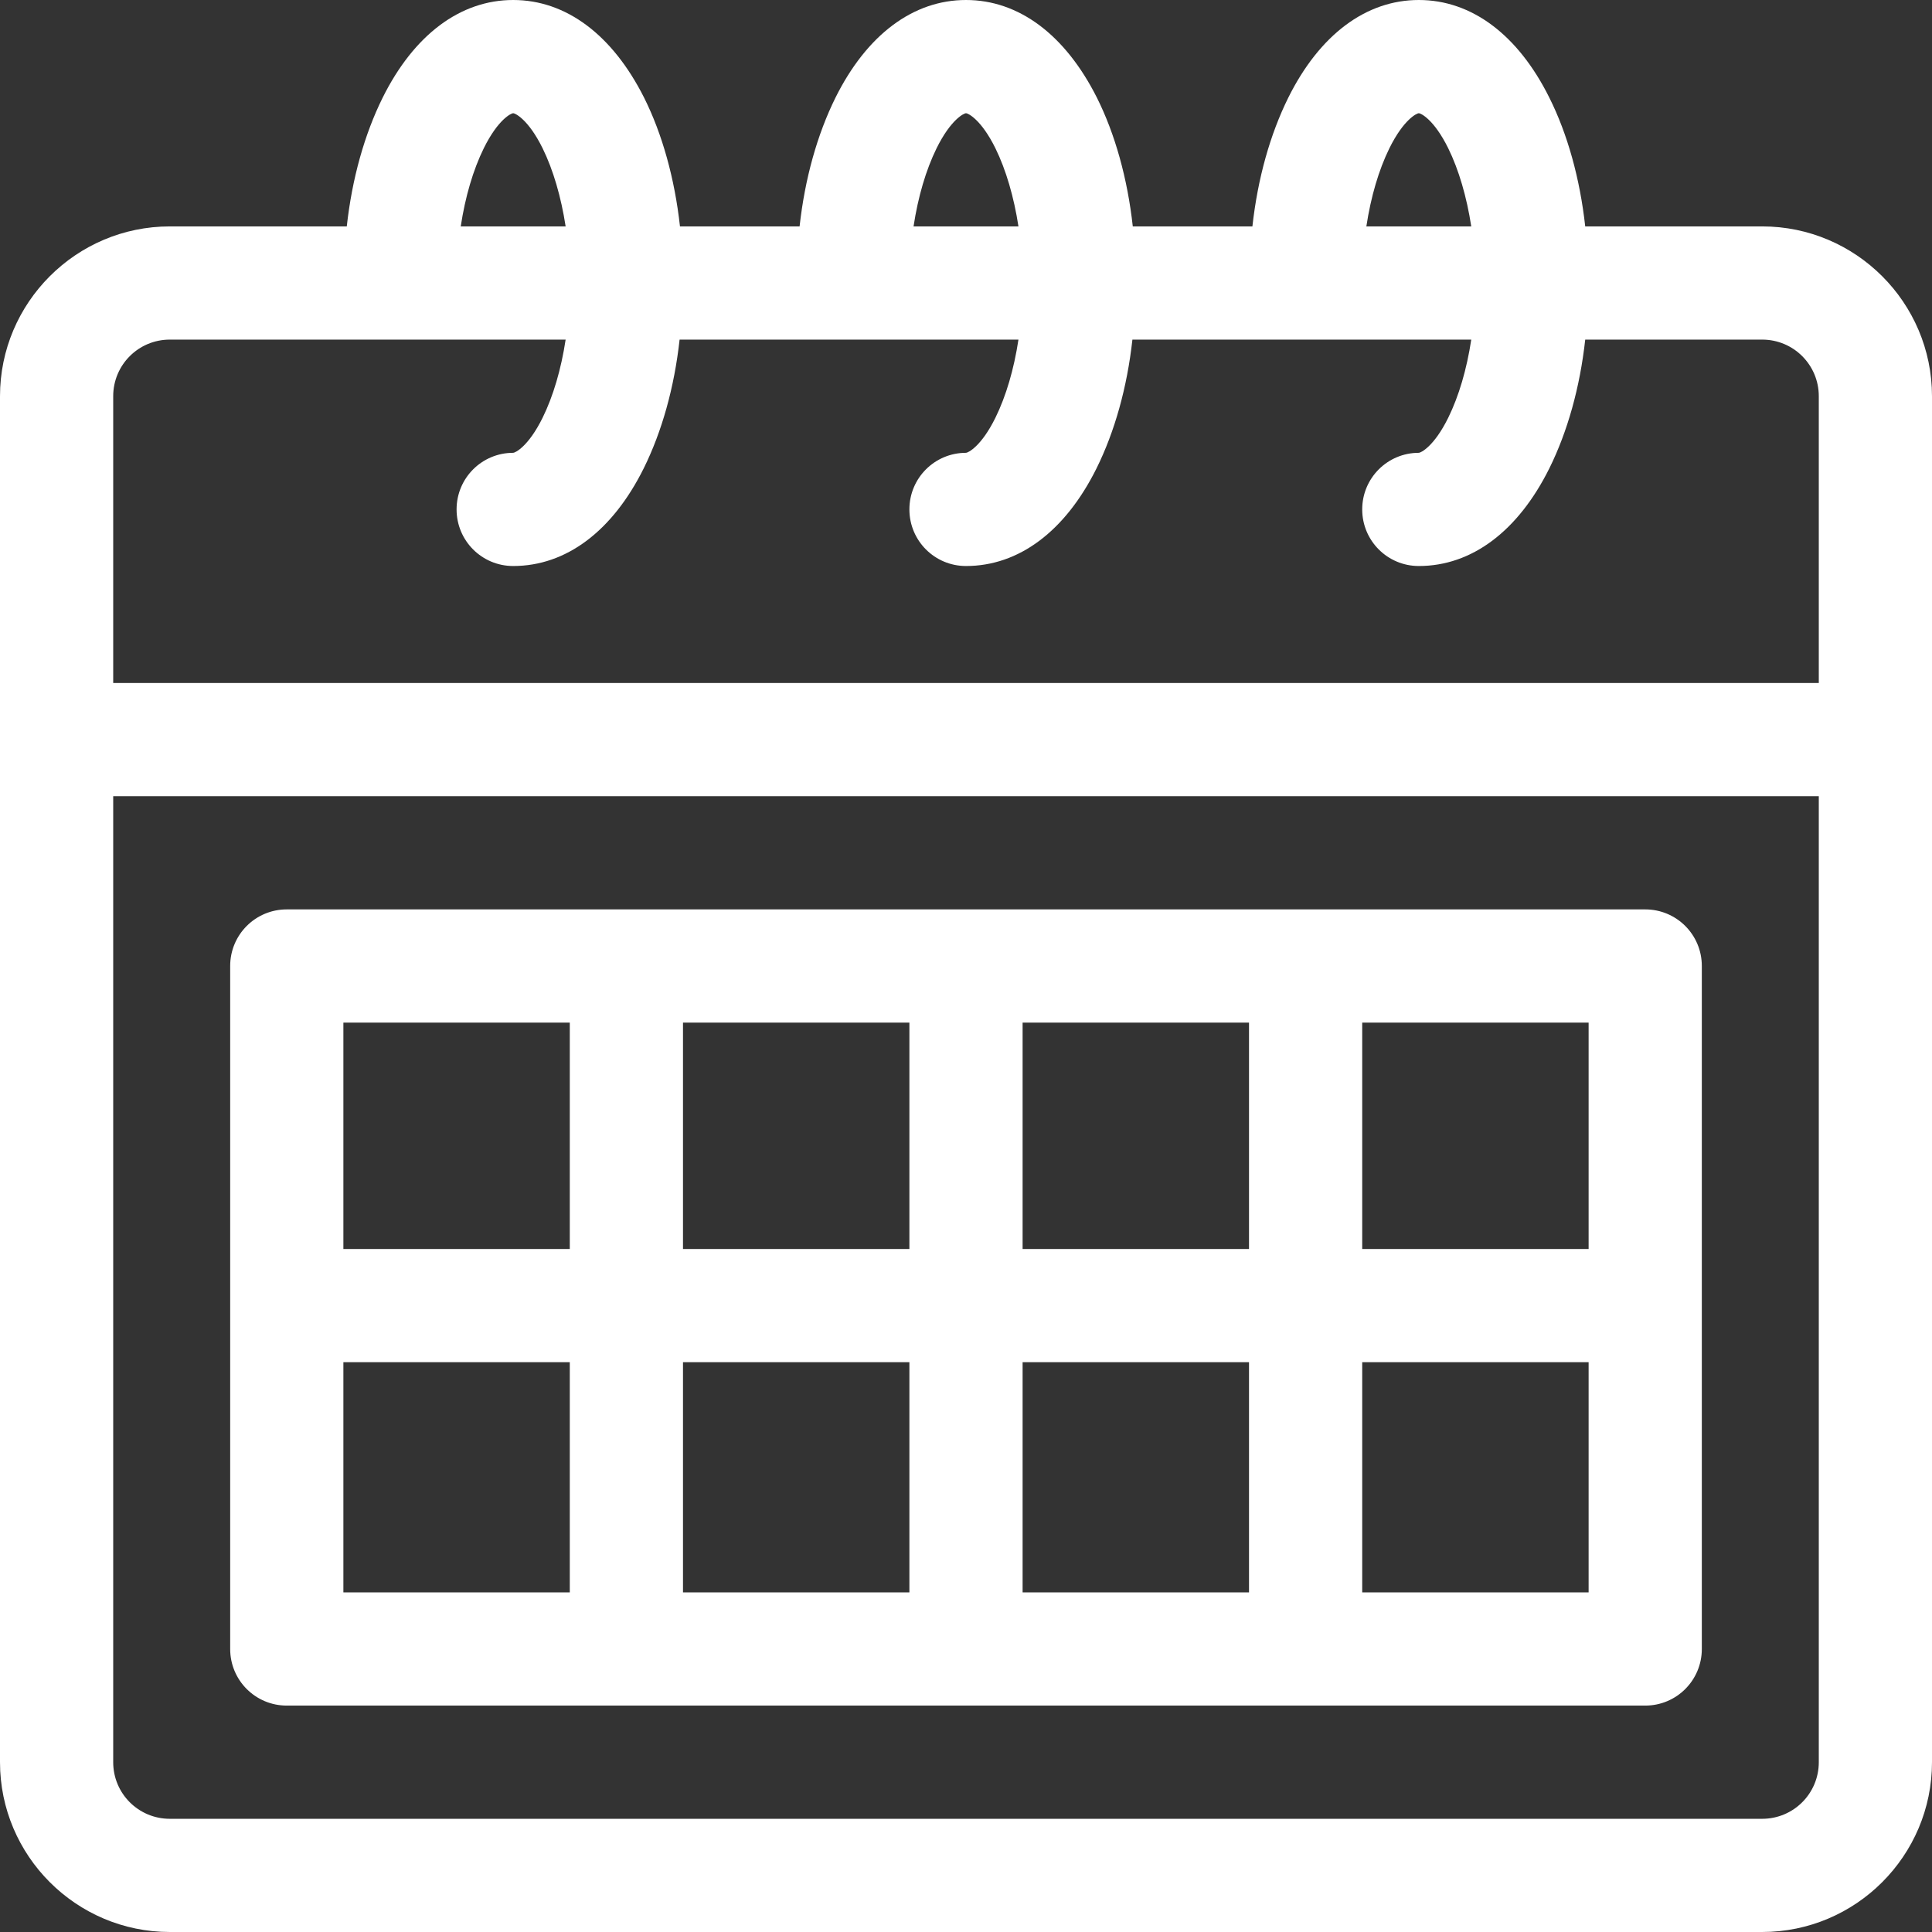
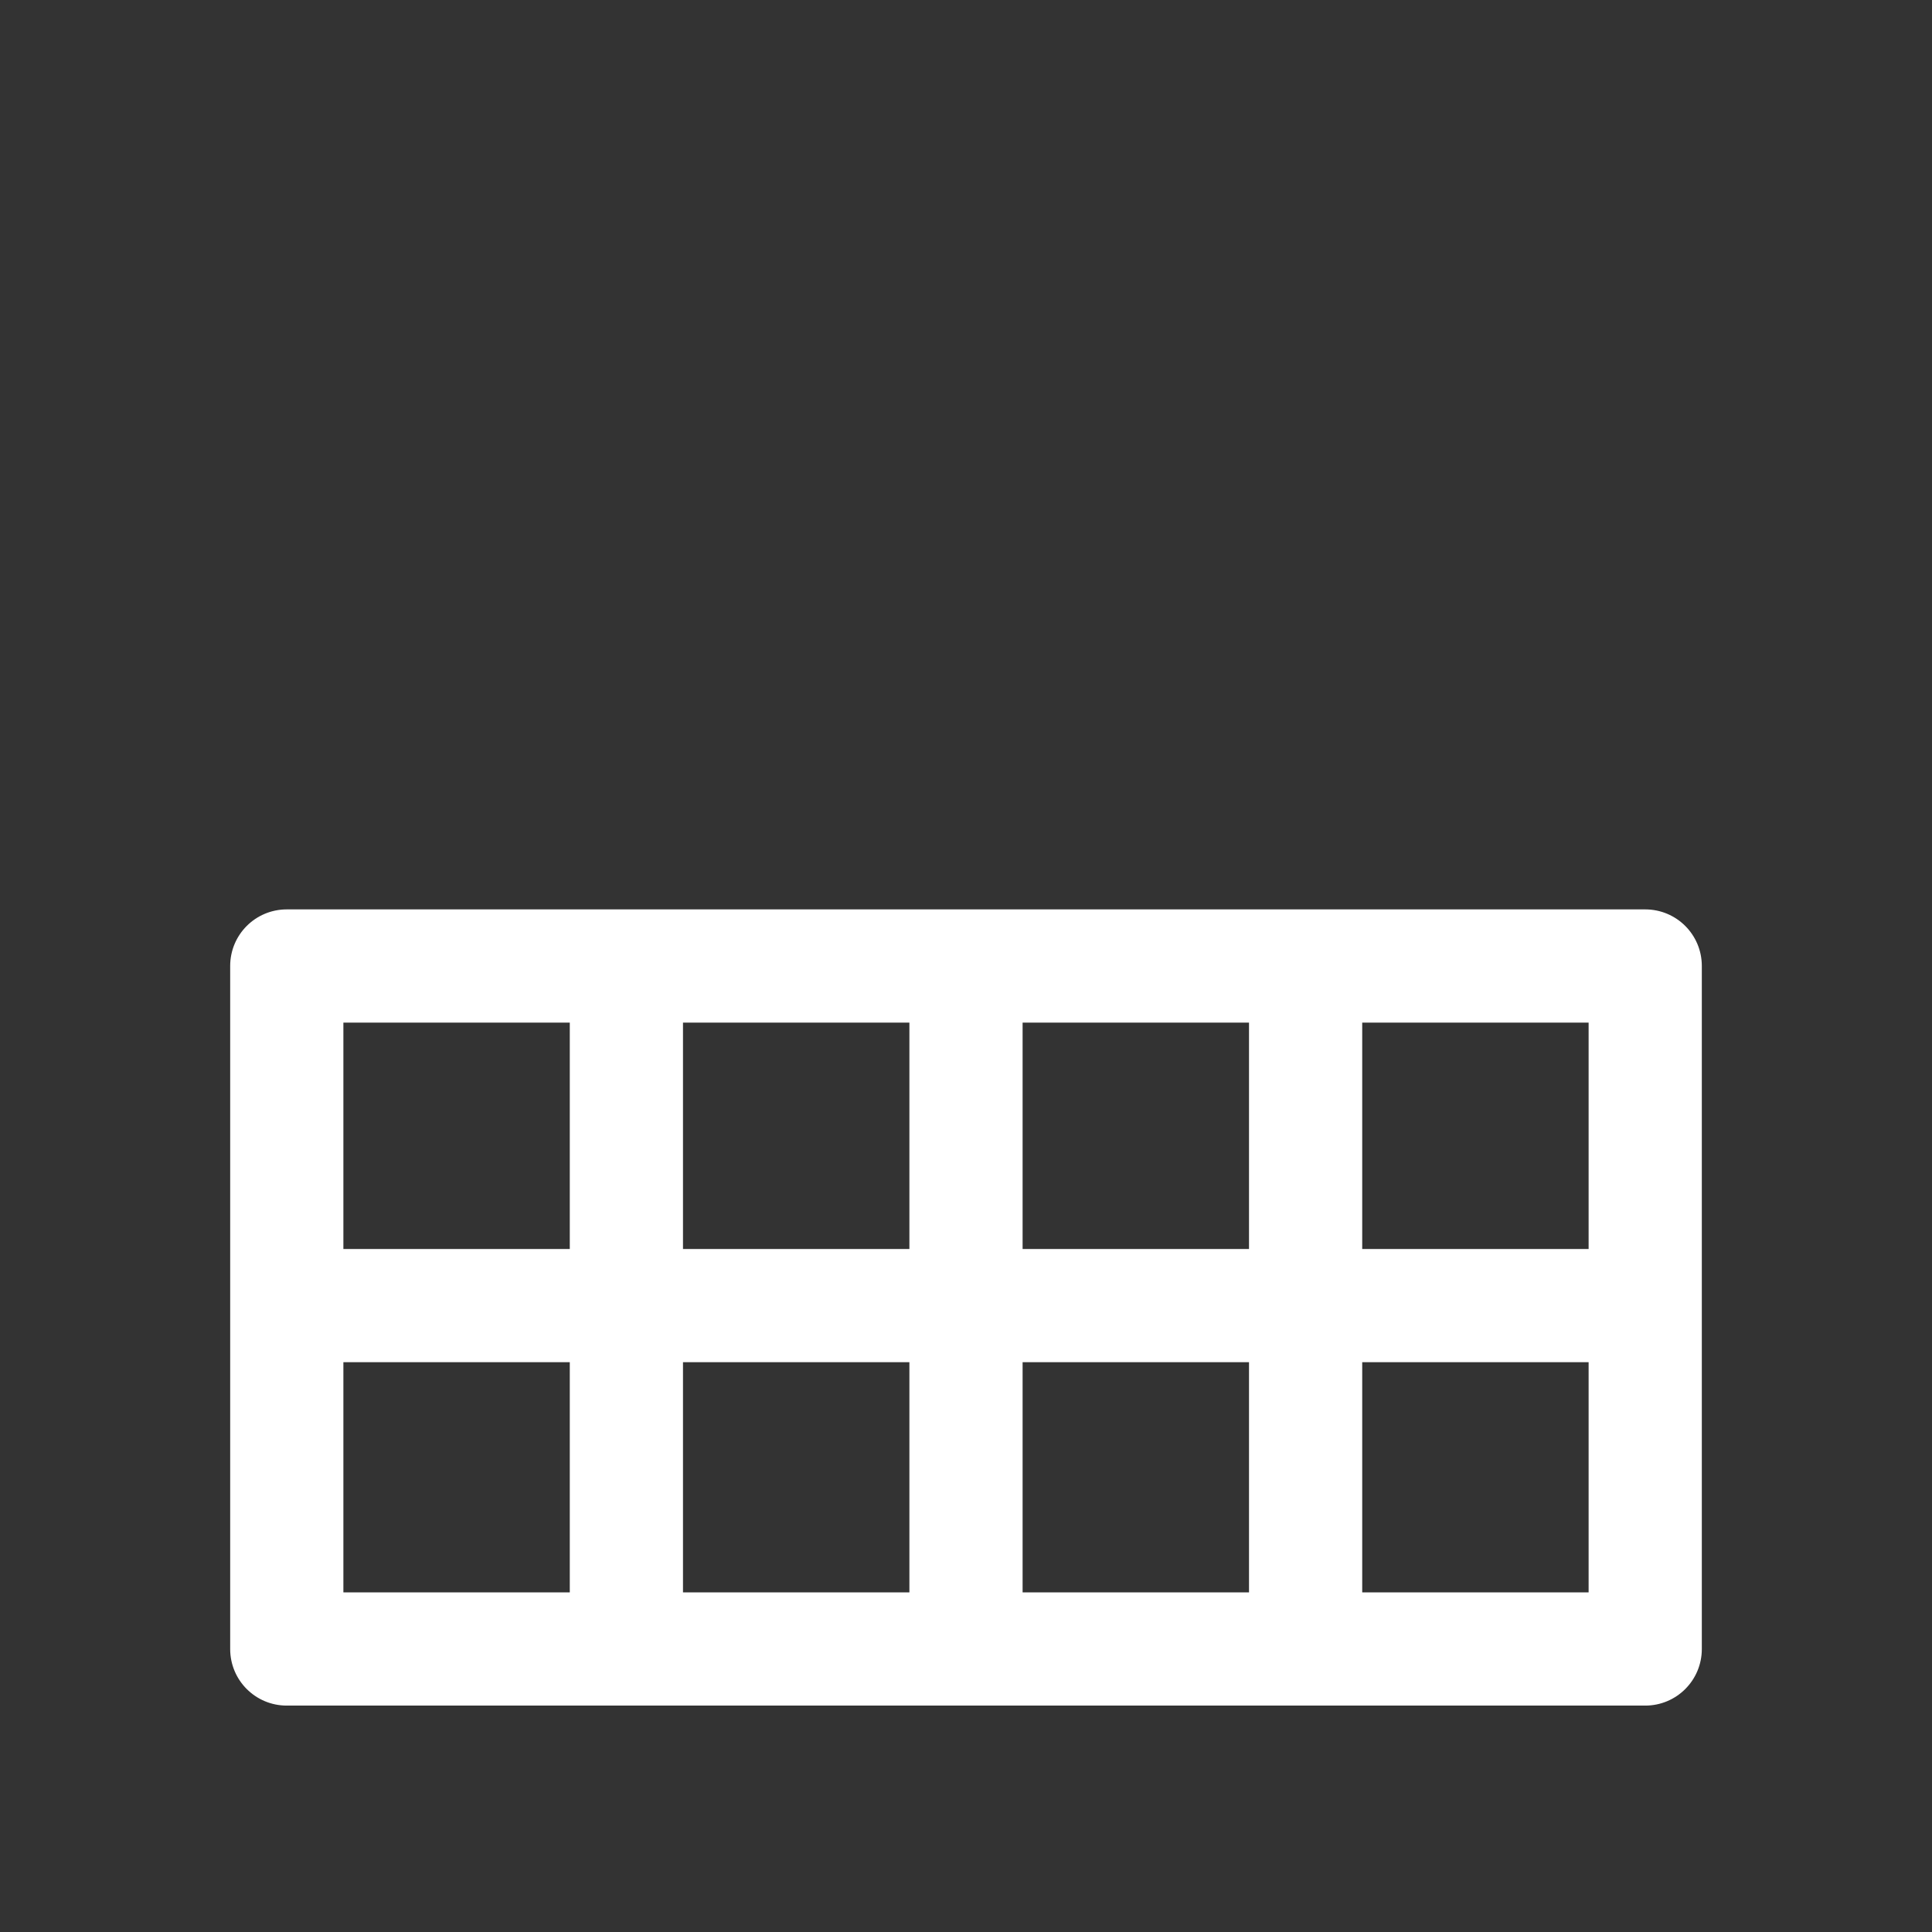
<svg xmlns="http://www.w3.org/2000/svg" version="1.1" id="Laag_1" x="0px" y="0px" viewBox="0 0 512 512" style="enable-background:new 0 0 512 512;" xml:space="preserve">
  <rect x="0" y="0" width="512" height="512" fill="#333333" stroke="none" />
  <style type="text/css">
	.st0{fill:#FFFFFF;}
</style>
-   <path class="st0" d="M467,60h-46.9c-1.4-12.7-4.7-24.5-9.5-34.1C402.3,9.2,390,0,376,0s-26.3,9.2-34.6,25.9  c-4.8,9.7-8.1,21.4-9.5,34.1h-31.7c-1.4-12.7-4.7-24.5-9.5-34.1C282.3,9.2,270,0,256,0s-26.3,9.2-34.6,25.9  c-4.8,9.7-8.1,21.4-9.5,34.1h-31.7c-1.4-12.7-4.7-24.5-9.5-34.1C162.3,9.2,150,0,136,0s-26.3,9.2-34.6,25.9  c-4.8,9.7-8.1,21.4-9.5,34.1H45C20.2,60,0,80.2,0,105v362c0,24.8,20.2,45,45,45h422c24.8,0,45-20.2,45-45V105  C512,80.2,491.8,60,467,60z M368.2,39.3c3.8-7.7,7.3-9.3,7.8-9.3s4,1.6,7.8,9.3c2.8,5.7,4.9,12.9,6.1,20.7h-27.8  C363.3,52.1,365.4,45,368.2,39.3z M248.2,39.3c3.8-7.7,7.3-9.3,7.8-9.3s4,1.6,7.8,9.3c2.8,5.7,4.9,12.9,6.1,20.7h-27.8  C243.3,52.1,245.4,45,248.2,39.3z M128.2,39.3c3.8-7.7,7.3-9.3,7.8-9.3s4,1.6,7.8,9.3c2.8,5.7,4.9,12.9,6.1,20.7h-27.8  C123.3,52.1,125.4,45,128.2,39.3z M45,90h104.9c-1.2,7.9-3.3,15-6.1,20.7c-3.8,7.7-7.3,9.3-7.8,9.3c-8.3,0-15,6.7-15,15  s6.7,15,15,15c14,0,26.3-9.2,34.6-25.9c4.8-9.7,8.1-21.4,9.5-34.1h89.8c-1.2,7.9-3.3,15-6.1,20.7c-3.8,7.7-7.3,9.3-7.8,9.3  c-8.3,0-15,6.7-15,15s6.7,15,15,15c14,0,26.3-9.2,34.6-25.9c4.8-9.7,8.1-21.4,9.5-34.1h89.8c-1.2,7.9-3.3,15-6.1,20.7  c-3.8,7.7-7.3,9.3-7.8,9.3c-8.3,0-15,6.7-15,15s6.7,15,15,15c14,0,26.3-9.2,34.6-25.9c4.8-9.7,8.1-21.4,9.5-34.1H467  c8.3,0,15,6.7,15,15v76H30v-76C30,96.7,36.7,90,45,90z M467,482H45c-8.3,0-15-6.7-15-15V211h452v256C482,475.3,475.3,482,467,482z" />
  <path class="st0" d="M436,241H76c-8.3,0-15,6.7-15,15v181c0,8.3,6.7,15,15,15h360c8.3,0,15-6.7,15-15V256  C451,247.7,444.3,241,436,241z M421,331h-60v-60h60V331z M241,361v61h-60v-61H241z M181,331v-60h60v60H181z M271,361h60v61h-60V361z   M271,331v-60h60v60H271z M151,271v60H91v-60H151z M91,361h60v61H91V361z M361,422v-61h60v61H361z" />
</svg>